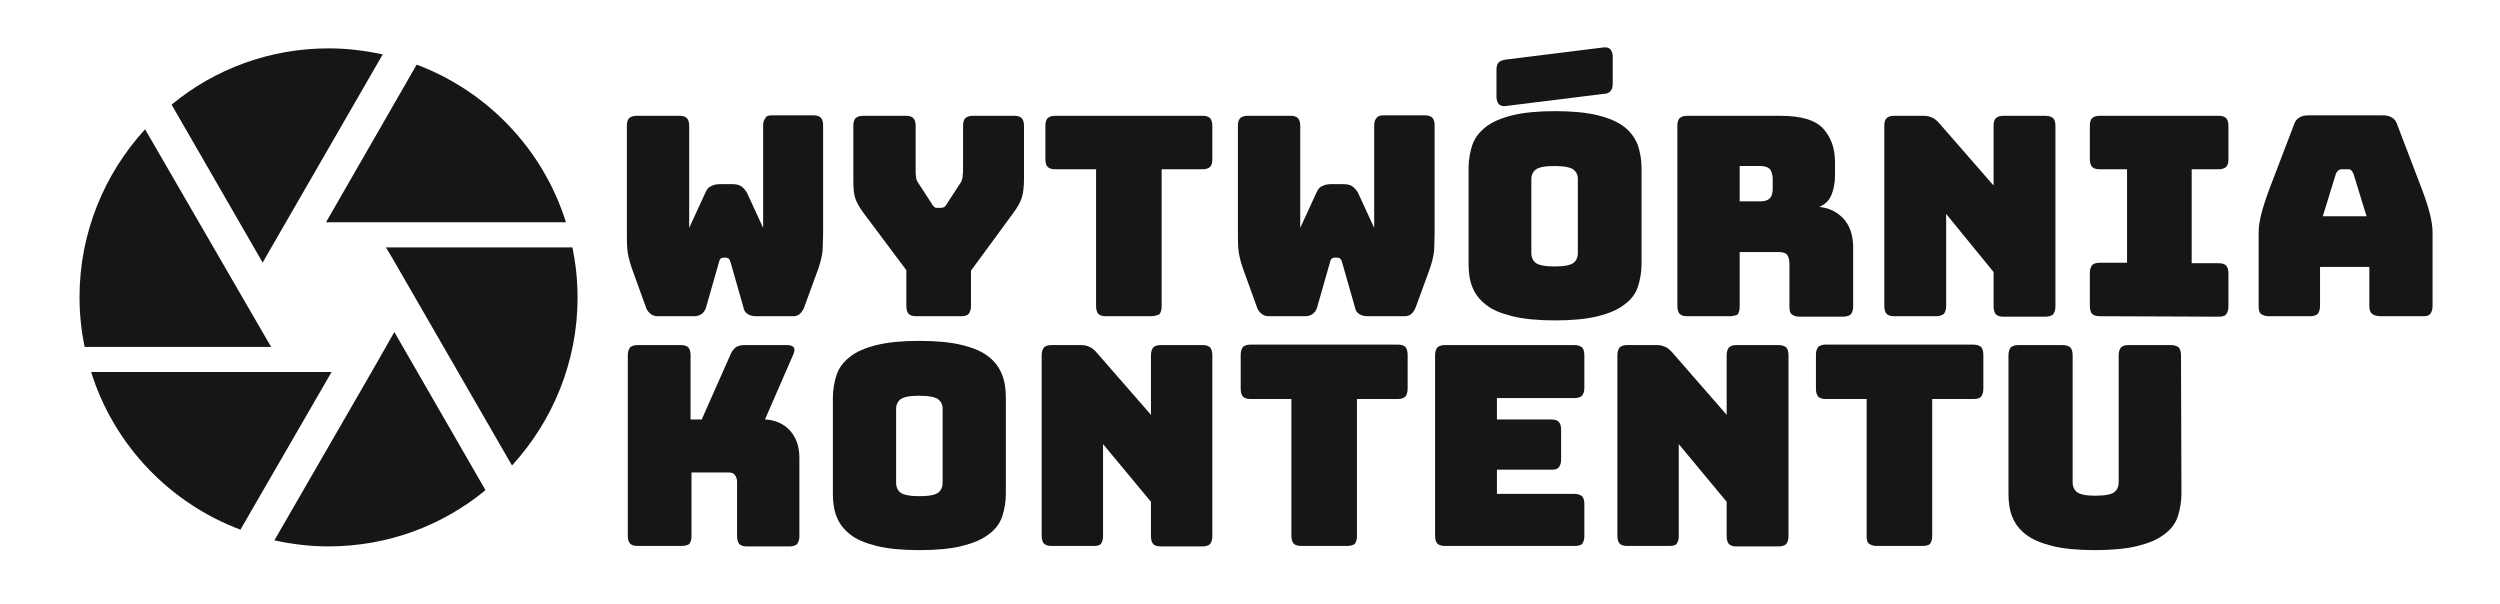
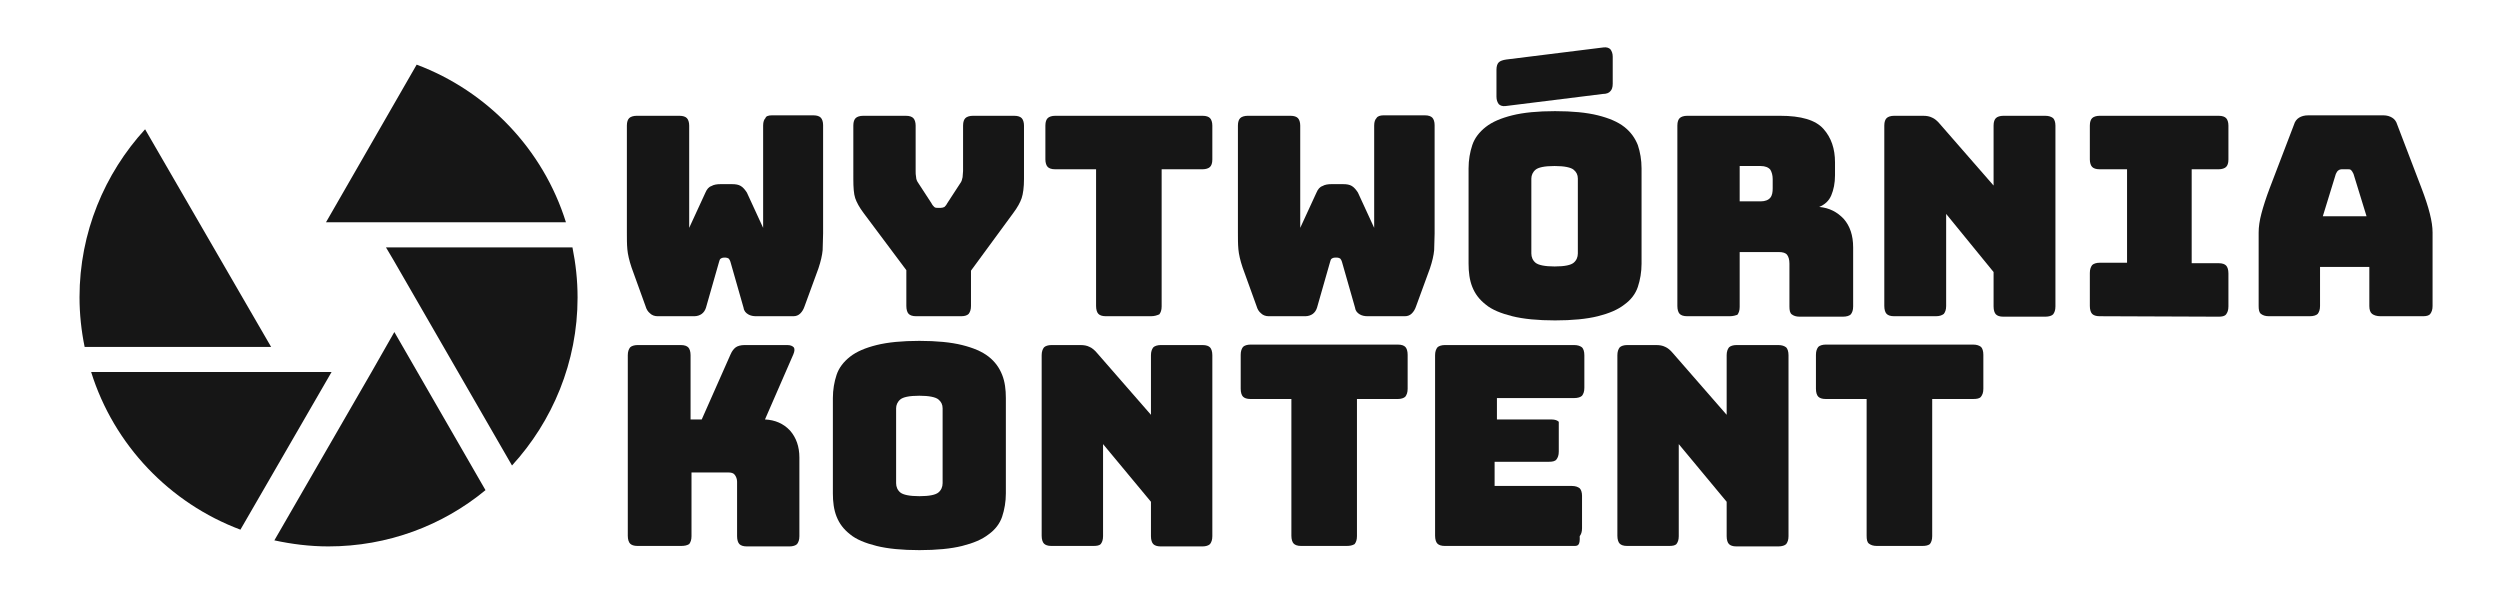
<svg xmlns="http://www.w3.org/2000/svg" version="1.1" id="Warstwa_1" x="0px" y="0px" viewBox="-28 356 537.6 129.9" style="enable-background:new -28 356 537.6 129.9;" xml:space="preserve">
  <style type="text/css">
	.st0{fill:#161616;}
</style>
  <g id="XMLID_79_">
    <path id="XMLID_80_" class="st0" d="M138,380.8h8.9c0.8,0,1.3,0.2,1.6,0.5s0.5,0.9,0.5,1.6v23.3c0,1.3-0.1,2.5-0.1,3.6   c-0.1,1.1-0.4,2.4-0.9,3.9l-3,8.2c-0.2,0.6-0.5,1.1-0.9,1.5c-0.4,0.4-0.9,0.6-1.5,0.6h-8c-0.6,0-1.2-0.1-1.7-0.4   c-0.5-0.3-0.9-0.7-1-1.4l-2.8-9.8c-0.1-0.4-0.3-0.7-0.4-0.8c-0.2-0.1-0.4-0.2-0.6-0.2h-0.5c-0.2,0-0.5,0.1-0.6,0.2   c-0.2,0.1-0.3,0.4-0.4,0.8l-2.8,9.8c-0.2,0.6-0.5,1-0.9,1.3c-0.4,0.3-1,0.5-1.6,0.5h-7.9c-0.6,0-1.2-0.2-1.6-0.6   c-0.5-0.4-0.8-0.9-1-1.6l-3-8.3c-0.5-1.5-0.8-2.8-0.9-3.9c-0.1-1.1-0.1-2.3-0.1-3.6v-23c0-0.8,0.2-1.3,0.5-1.6   c0.3-0.3,0.9-0.5,1.6-0.5h9.2c0.8,0,1.3,0.2,1.6,0.5c0.3,0.3,0.5,0.9,0.5,1.6v22l3.5-7.6c0.3-0.7,0.7-1.2,1.3-1.4   c0.5-0.3,1.2-0.4,1.9-0.4h2.5c0.8,0,1.4,0.1,1.9,0.4c0.5,0.3,0.9,0.8,1.3,1.4l3.5,7.6v-22c0-0.8,0.2-1.3,0.5-1.6   C136.7,381,137.2,380.8,138,380.8z" />
    <path id="XMLID_82_" class="st0" d="M178.7,424H169c-0.8,0-1.3-0.2-1.6-0.5c-0.3-0.3-0.5-0.9-0.5-1.7v-7.7l-9.2-12.3   c-0.9-1.2-1.5-2.3-1.8-3.2c-0.3-0.9-0.4-2.3-0.4-4.1V383c0-0.8,0.2-1.3,0.5-1.6c0.3-0.3,0.9-0.5,1.6-0.5h9.2c0.8,0,1.3,0.2,1.6,0.5   c0.3,0.3,0.5,0.9,0.5,1.6v9.8c0,0.4,0,0.8,0.1,1.3c0,0.4,0.2,0.9,0.5,1.3l2.8,4.3c0.2,0.4,0.4,0.6,0.6,0.8c0.2,0.2,0.5,0.2,0.8,0.2   h0.6c0.3,0,0.6-0.1,0.8-0.2c0.2-0.2,0.4-0.4,0.6-0.8l2.8-4.3c0.3-0.4,0.4-0.8,0.5-1.3c0-0.4,0.1-0.9,0.1-1.3V383   c0-0.8,0.2-1.3,0.5-1.6c0.3-0.3,0.9-0.5,1.6-0.5h8.9c0.8,0,1.3,0.2,1.6,0.5c0.3,0.3,0.5,0.9,0.5,1.6v11.5c0,1.8-0.2,3.2-0.5,4.1   c-0.3,0.9-0.9,2-1.8,3.2l-9.1,12.4v7.6c0,0.8-0.2,1.3-0.5,1.7C180,423.8,179.5,424,178.7,424z" />
    <path id="XMLID_84_" class="st0" d="M219.5,424h-9.7c-0.8,0-1.3-0.2-1.6-0.5c-0.3-0.3-0.5-0.9-0.5-1.7v-29.4h-8.8   c-0.8,0-1.3-0.2-1.6-0.5c-0.3-0.3-0.5-0.9-0.5-1.6V383c0-0.8,0.2-1.3,0.5-1.6c0.3-0.3,0.9-0.5,1.6-0.5h31.7c0.8,0,1.3,0.2,1.6,0.5   c0.3,0.3,0.5,0.9,0.5,1.6v7.3c0,0.8-0.2,1.3-0.5,1.6c-0.3,0.3-0.9,0.5-1.6,0.5h-8.8v29.5c0,0.8-0.2,1.3-0.5,1.7   C220.8,423.8,220.3,424,219.5,424z" />
    <path id="XMLID_86_" class="st0" d="M269.5,380.8h8.9c0.8,0,1.3,0.2,1.6,0.5c0.3,0.3,0.5,0.9,0.5,1.6v23.3c0,1.3-0.1,2.5-0.1,3.6   c-0.1,1.1-0.4,2.4-0.9,3.9l-3,8.2c-0.2,0.6-0.5,1.1-0.9,1.5c-0.4,0.4-0.9,0.6-1.5,0.6h-8c-0.6,0-1.2-0.1-1.7-0.4   c-0.5-0.3-0.9-0.7-1-1.4l-2.8-9.8c-0.1-0.4-0.3-0.7-0.4-0.8c-0.2-0.1-0.4-0.2-0.6-0.2H259c-0.2,0-0.5,0.1-0.6,0.2   c-0.2,0.1-0.3,0.4-0.4,0.8l-2.8,9.8c-0.2,0.6-0.5,1-0.9,1.3c-0.4,0.3-1,0.5-1.6,0.5h-7.9c-0.6,0-1.2-0.2-1.6-0.6   c-0.5-0.4-0.8-0.9-1-1.6l-3-8.3c-0.5-1.5-0.8-2.8-0.9-3.9s-0.1-2.3-0.1-3.6v-23c0-0.8,0.2-1.3,0.5-1.6c0.3-0.3,0.9-0.5,1.6-0.5h9.2   c0.8,0,1.3,0.2,1.6,0.5c0.3,0.3,0.5,0.9,0.5,1.6v22l3.5-7.6c0.3-0.7,0.7-1.2,1.3-1.4c0.5-0.3,1.2-0.4,1.9-0.4h2.5   c0.8,0,1.4,0.1,1.9,0.4c0.5,0.3,0.9,0.8,1.3,1.4l3.5,7.6v-22c0-0.8,0.2-1.3,0.5-1.6C268.2,381,268.8,380.8,269.5,380.8z" />
    <path id="XMLID_88_" class="st0" d="M325,412.7c0,1.8-0.3,3.5-0.8,5s-1.5,2.8-2.9,3.8c-1.4,1.1-3.3,1.9-5.7,2.5   c-2.4,0.6-5.5,0.9-9.2,0.9s-6.8-0.3-9.2-0.9c-2.4-0.6-4.4-1.4-5.7-2.5c-1.4-1.1-2.3-2.3-2.9-3.8s-0.8-3.2-0.8-5v-20.5   c0-1.8,0.3-3.5,0.8-5s1.5-2.8,2.9-3.9s3.3-1.9,5.7-2.5c2.4-0.6,5.5-0.9,9.2-0.9s6.8,0.3,9.2,0.9c2.4,0.6,4.3,1.4,5.7,2.5   c1.4,1.1,2.3,2.4,2.9,3.9c0.5,1.5,0.8,3.2,0.8,5V412.7z M316.7,376.2l-20.9,2.6c-0.7,0.1-1.2-0.1-1.5-0.4c-0.3-0.4-0.5-0.9-0.5-1.6   V371c0-0.8,0.2-1.3,0.5-1.6c0.3-0.3,0.9-0.5,1.6-0.6l20.9-2.6c0.7-0.1,1.2,0.1,1.5,0.4c0.3,0.4,0.5,0.9,0.5,1.6v5.8   c0,0.8-0.2,1.3-0.5,1.6C318,376,317.4,376.2,316.7,376.2z M301.3,410.5c0,0.8,0.3,1.5,0.9,2s2,0.8,4.1,0.8c2.2,0,3.5-0.3,4.1-0.8   s0.9-1.2,0.9-2v-16.1c0-0.8-0.3-1.4-0.9-1.9s-2-0.8-4.1-0.8c-2.2,0-3.5,0.3-4.1,0.8s-0.9,1.2-0.9,1.9V410.5z" />
    <path id="XMLID_92_" class="st0" d="M344,424h-9.2c-0.8,0-1.3-0.2-1.6-0.5c-0.3-0.3-0.5-0.9-0.5-1.7V383c0-0.8,0.2-1.3,0.5-1.6   c0.3-0.3,0.9-0.5,1.6-0.5h20c4.5,0,7.6,0.9,9.3,2.8c1.7,1.9,2.5,4.3,2.5,7.2v2.8c0,1.7-0.3,3.1-0.8,4.3c-0.5,1.2-1.4,2-2.6,2.5   c2.2,0.2,3.9,1.1,5.3,2.6c1.3,1.5,2,3.5,2,6.1v12.7c0,0.8-0.2,1.3-0.5,1.7c-0.3,0.3-0.9,0.5-1.7,0.5H359c-0.8,0-1.3-0.2-1.7-0.5   c-0.4-0.3-0.5-0.9-0.5-1.7v-9.2c0-0.9-0.2-1.5-0.5-1.9c-0.3-0.4-0.9-0.6-1.8-0.6h-8.4V422c0,0.8-0.2,1.3-0.5,1.7   C345.3,423.8,344.7,424,344,424z M346.1,391.6v7.7h4.5c1,0,1.7-0.3,2.1-0.8s0.5-1.2,0.5-2v-2c0-0.8-0.2-1.5-0.5-2   c-0.4-0.5-1.1-0.8-2.1-0.8h-4.5V391.6z" />
    <path id="XMLID_95_" class="st0" d="M388.3,424h-9c-0.8,0-1.3-0.2-1.6-0.5c-0.3-0.3-0.5-0.9-0.5-1.7V383c0-0.8,0.2-1.3,0.5-1.6   c0.3-0.3,0.9-0.5,1.6-0.5h6.2c0.8,0,1.4,0.1,2,0.4c0.5,0.2,1.1,0.7,1.6,1.3l11.6,13.3V383c0-0.8,0.2-1.3,0.5-1.6   c0.3-0.3,0.9-0.5,1.6-0.5h9c0.8,0,1.3,0.2,1.7,0.5c0.3,0.3,0.5,0.9,0.5,1.6v38.9c0,0.8-0.2,1.3-0.5,1.7c-0.3,0.3-0.9,0.5-1.7,0.5   h-9c-0.8,0-1.3-0.2-1.6-0.5c-0.3-0.3-0.5-0.9-0.5-1.7v-7.4L390.5,402v19.8c0,0.8-0.2,1.3-0.5,1.7C389.6,423.8,389.1,424,388.3,424z   " />
    <path id="XMLID_97_" class="st0" d="M423.5,424c-0.8,0-1.3-0.2-1.6-0.5c-0.3-0.3-0.5-0.9-0.5-1.7v-7.1c0-0.8,0.2-1.3,0.5-1.7   c0.3-0.3,0.9-0.5,1.6-0.5h5.9v-20.1h-5.9c-0.8,0-1.3-0.2-1.6-0.5c-0.3-0.3-0.5-0.9-0.5-1.6V383c0-0.8,0.2-1.3,0.5-1.6   c0.3-0.3,0.9-0.5,1.6-0.5h25.6c0.8,0,1.3,0.2,1.6,0.5c0.3,0.3,0.5,0.9,0.5,1.6v7.3c0,0.8-0.2,1.3-0.5,1.6c-0.3,0.3-0.9,0.5-1.6,0.5   h-5.8v20.2h5.8c0.8,0,1.3,0.2,1.6,0.5c0.3,0.3,0.5,0.9,0.5,1.7v7.1c0,0.8-0.2,1.3-0.5,1.7s-0.9,0.5-1.6,0.5L423.5,424L423.5,424z" />
    <path id="XMLID_99_" class="st0" d="M470.9,421.8c0,0.8-0.2,1.3-0.5,1.7c-0.3,0.3-0.9,0.5-1.7,0.5h-8.8c-0.8,0-1.3-0.2-1.7-0.5   c-0.4-0.3-0.5-0.9-0.5-1.7V406c0-1.2,0.2-2.6,0.6-4.1s1-3.4,1.8-5.5l5.2-13.6c0.2-0.7,0.6-1.2,1.1-1.5s1.1-0.5,2-0.5h16.1   c0.8,0,1.4,0.2,1.9,0.5s0.9,0.8,1.1,1.5l5.2,13.6c0.8,2.1,1.4,3.9,1.8,5.5c0.4,1.6,0.6,2.9,0.6,4.1v15.8c0,0.8-0.2,1.3-0.5,1.7   s-0.9,0.5-1.6,0.5h-9.1c-0.8,0-1.4-0.2-1.8-0.5c-0.4-0.3-0.6-0.9-0.6-1.7v-8.4h-10.6V421.8z M474.3,393.4l-2.8,9.1h9.4l-2.8-9.1   c-0.2-0.4-0.3-0.6-0.5-0.8c-0.2-0.2-0.4-0.2-0.6-0.2h-1.5c-0.2,0-0.5,0.1-0.6,0.2C474.6,392.8,474.5,393,474.3,393.4z" />
  </g>
  <g id="XMLID_9_">
    <g id="XMLID_10_">
      <g id="XMLID_11_">
-         <path id="XMLID_7_" class="st0" d="M28.8,411.9l25.5-44.2c-3.7-0.8-7.6-1.3-11.6-1.3c-12.8,0-24.6,4.5-33.8,12.1l19.6,34     L28.8,411.9z" />
        <path id="XMLID_6_" class="st0" d="M93.7,403.8c-4.9-15.7-16.9-28.2-32.1-33.9l-19.5,33.9H93.7z" />
        <path id="XMLID_5_" class="st0" d="M24.1,419.9L3.2,383.8c-8.7,9.5-14.1,22.2-14.1,36.1c0,3.7,0.4,7.3,1.1,10.7h40.1L24.1,419.9z     " />
        <path id="XMLID_4_" class="st0" d="M-8.4,436c4.9,15.7,16.9,28.2,32.1,33.9L43.3,436H-8.4z" />
        <path id="XMLID_3_" class="st0" d="M95.1,409.2H55l1.6,2.7l25.5,44.2c8.7-9.5,14.1-22.2,14.1-36.1     C96.2,416.2,95.8,412.7,95.1,409.2z" />
        <path id="XMLID_2_" class="st0" d="M51.9,436L31,472.2c3.7,0.8,7.6,1.3,11.6,1.3c12.8,0,24.6-4.5,33.8-12.1l-19.6-34L51.9,436z" />
      </g>
    </g>
  </g>
  <g id="XMLID_1_">
    <path id="XMLID_102_" class="st0" d="M118.4,473.4h-9.3c-0.8,0-1.3-0.2-1.6-0.5c-0.3-0.3-0.5-0.9-0.5-1.7v-38.8   c0-0.8,0.2-1.3,0.5-1.7c0.3-0.3,0.9-0.5,1.6-0.5h9.3c0.8,0,1.3,0.2,1.6,0.5c0.3,0.3,0.5,0.9,0.5,1.7v13.8h2.4l6.2-14   c0.3-0.7,0.7-1.2,1.1-1.5c0.4-0.3,1.1-0.5,1.9-0.5h9.2c0.7,0,1.1,0.2,1.4,0.5c0.2,0.3,0.2,0.8-0.1,1.5l-6.1,14   c2.2,0.1,4,0.9,5.4,2.4c1.3,1.5,2,3.4,2,5.8v16.9c0,0.8-0.2,1.3-0.5,1.7c-0.3,0.3-0.9,0.5-1.6,0.5h-9.2c-0.8,0-1.3-0.2-1.6-0.5   c-0.3-0.3-0.5-0.9-0.5-1.7v-11.7c0-0.6-0.2-1.1-0.5-1.5s-0.8-0.5-1.4-0.5h-7.9v13.7c0,0.8-0.2,1.3-0.5,1.7   C119.7,473.3,119.2,473.4,118.4,473.4z" />
    <path id="XMLID_104_" class="st0" d="M188.3,462.1c0,1.8-0.3,3.5-0.8,5s-1.5,2.8-2.9,3.8c-1.4,1.1-3.3,1.9-5.7,2.5   s-5.5,0.9-9.2,0.9s-6.8-0.3-9.2-0.9s-4.4-1.4-5.7-2.5c-1.4-1.1-2.3-2.3-2.9-3.8s-0.8-3.2-0.8-5v-20.5c0-1.8,0.3-3.5,0.8-5   s1.5-2.8,2.9-3.9s3.3-1.9,5.7-2.5s5.5-0.9,9.2-0.9s6.8,0.3,9.2,0.9s4.3,1.4,5.7,2.5s2.3,2.4,2.9,3.9s0.8,3.2,0.8,5V462.1z    M164.7,459.9c0,0.8,0.3,1.5,0.9,2s2,0.8,4.1,0.8c2.2,0,3.5-0.3,4.1-0.8s0.9-1.2,0.9-2v-16.1c0-0.8-0.3-1.4-0.9-1.9   c-0.6-0.5-2-0.8-4.1-0.8c-2.2,0-3.5,0.3-4.1,0.8s-0.9,1.2-0.9,1.9V459.9z" />
    <path id="XMLID_107_" class="st0" d="M207.1,473.4h-9c-0.8,0-1.3-0.2-1.6-0.5c-0.3-0.3-0.5-0.9-0.5-1.7v-38.8   c0-0.8,0.2-1.3,0.5-1.7c0.3-0.3,0.9-0.5,1.6-0.5h6.2c0.8,0,1.4,0.1,2,0.4c0.5,0.2,1.1,0.7,1.6,1.3l11.6,13.3v-12.8   c0-0.8,0.2-1.3,0.5-1.7c0.3-0.3,0.9-0.5,1.6-0.5h9c0.8,0,1.3,0.2,1.6,0.5c0.3,0.3,0.5,0.9,0.5,1.7v38.9c0,0.8-0.2,1.3-0.5,1.7   c-0.3,0.3-0.9,0.5-1.6,0.5h-9c-0.8,0-1.3-0.2-1.6-0.5c-0.3-0.3-0.5-0.9-0.5-1.7v-7.4l-10.3-12.4v19.8c0,0.8-0.2,1.3-0.5,1.7   C208.4,473.3,207.9,473.4,207.1,473.4z" />
    <path id="XMLID_109_" class="st0" d="M261.5,473.4h-9.7c-0.8,0-1.3-0.2-1.6-0.5c-0.3-0.3-0.5-0.9-0.5-1.7v-29.4h-8.8   c-0.8,0-1.3-0.2-1.6-0.5c-0.3-0.3-0.5-0.9-0.5-1.7v-7.3c0-0.8,0.2-1.3,0.5-1.7c0.3-0.3,0.9-0.5,1.6-0.5h31.7c0.8,0,1.3,0.2,1.6,0.5   c0.3,0.3,0.5,0.9,0.5,1.7v7.3c0,0.8-0.2,1.3-0.5,1.7c-0.3,0.3-0.9,0.5-1.6,0.5h-8.8v29.5c0,0.8-0.2,1.3-0.5,1.7   C262.8,473.3,262.3,473.4,261.5,473.4z" />
-     <path id="XMLID_111_" class="st0" d="M310.5,473.4h-27.8c-0.8,0-1.3-0.2-1.6-0.5c-0.3-0.3-0.5-0.9-0.5-1.7v-38.8   c0-0.8,0.2-1.3,0.5-1.7c0.3-0.3,0.9-0.5,1.6-0.5h27.8c0.8,0,1.3,0.2,1.7,0.5c0.3,0.3,0.5,0.9,0.5,1.7v7c0,0.8-0.2,1.3-0.5,1.7   c-0.3,0.3-0.9,0.5-1.7,0.5h-16.6v4.6h11.7c0.8,0,1.3,0.2,1.6,0.5c0.3,0.3,0.5,0.9,0.5,1.7v6.4c0,0.8-0.2,1.3-0.5,1.7   s-0.9,0.5-1.6,0.5h-11.7v5.2h16.6c0.8,0,1.3,0.2,1.7,0.5c0.3,0.3,0.5,0.9,0.5,1.6v7c0,0.8-0.2,1.3-0.5,1.7   C311.8,473.3,311.3,473.4,310.5,473.4z" />
+     <path id="XMLID_111_" class="st0" d="M310.5,473.4h-27.8c-0.8,0-1.3-0.2-1.6-0.5c-0.3-0.3-0.5-0.9-0.5-1.7v-38.8   c0-0.8,0.2-1.3,0.5-1.7c0.3-0.3,0.9-0.5,1.6-0.5h27.8c0.8,0,1.3,0.2,1.7,0.5c0.3,0.3,0.5,0.9,0.5,1.7v7c0,0.8-0.2,1.3-0.5,1.7   c-0.3,0.3-0.9,0.5-1.7,0.5h-16.6v4.6h11.7c0.8,0,1.3,0.2,1.6,0.5v6.4c0,0.8-0.2,1.3-0.5,1.7   s-0.9,0.5-1.6,0.5h-11.7v5.2h16.6c0.8,0,1.3,0.2,1.7,0.5c0.3,0.3,0.5,0.9,0.5,1.6v7c0,0.8-0.2,1.3-0.5,1.7   C311.8,473.3,311.3,473.4,310.5,473.4z" />
    <path id="XMLID_113_" class="st0" d="M330.9,473.4h-9c-0.8,0-1.3-0.2-1.6-0.5c-0.3-0.3-0.5-0.9-0.5-1.7v-38.8   c0-0.8,0.2-1.3,0.5-1.7c0.3-0.3,0.9-0.5,1.6-0.5h6.2c0.8,0,1.4,0.1,2,0.4c0.5,0.2,1.1,0.7,1.6,1.3l11.6,13.3v-12.8   c0-0.8,0.2-1.3,0.5-1.7c0.3-0.3,0.9-0.5,1.6-0.5h9c0.8,0,1.3,0.2,1.7,0.5c0.3,0.3,0.5,0.9,0.5,1.7v38.9c0,0.8-0.2,1.3-0.5,1.7   c-0.3,0.3-0.9,0.5-1.7,0.5h-9c-0.8,0-1.3-0.2-1.6-0.5c-0.3-0.3-0.5-0.9-0.5-1.7v-7.4L333,451.5v19.8c0,0.8-0.2,1.3-0.5,1.7   C332.2,473.3,331.7,473.4,330.9,473.4z" />
    <path id="XMLID_115_" class="st0" d="M385.3,473.4h-9.7c-0.8,0-1.3-0.2-1.7-0.5c-0.4-0.3-0.5-0.9-0.5-1.7v-29.4h-8.8   c-0.8,0-1.3-0.2-1.6-0.5c-0.3-0.3-0.5-0.9-0.5-1.7v-7.3c0-0.8,0.2-1.3,0.5-1.7c0.3-0.3,0.9-0.5,1.6-0.5h31.7c0.8,0,1.3,0.2,1.7,0.5   c0.3,0.3,0.5,0.9,0.5,1.7v7.3c0,0.8-0.2,1.3-0.5,1.7s-0.9,0.5-1.7,0.5h-8.8v29.5c0,0.8-0.2,1.3-0.5,1.7   C386.6,473.3,386.1,473.4,385.3,473.4z" />
-     <path id="XMLID_117_" class="st0" d="M441.1,462.1c0,1.8-0.3,3.5-0.8,5s-1.5,2.8-2.9,3.8c-1.4,1.1-3.3,1.9-5.7,2.5   c-2.4,0.6-5.5,0.9-9.2,0.9s-6.8-0.3-9.2-0.9c-2.4-0.6-4.3-1.4-5.7-2.5c-1.4-1.1-2.3-2.3-2.9-3.8s-0.8-3.2-0.8-5v-29.7   c0-0.8,0.2-1.3,0.5-1.7c0.3-0.3,0.9-0.5,1.7-0.5h9.4c0.8,0,1.3,0.2,1.7,0.5c0.3,0.3,0.5,0.9,0.5,1.7v27.4c0,0.8,0.3,1.5,0.9,2   s1.9,0.8,4,0.8s3.5-0.3,4.1-0.8s0.9-1.2,0.9-2v-27.4c0-0.8,0.2-1.3,0.5-1.7c0.3-0.3,0.9-0.5,1.6-0.5h9.1c0.8,0,1.3,0.2,1.7,0.5   c0.3,0.3,0.5,0.9,0.5,1.7L441.1,462.1L441.1,462.1z" />
  </g>
</svg>